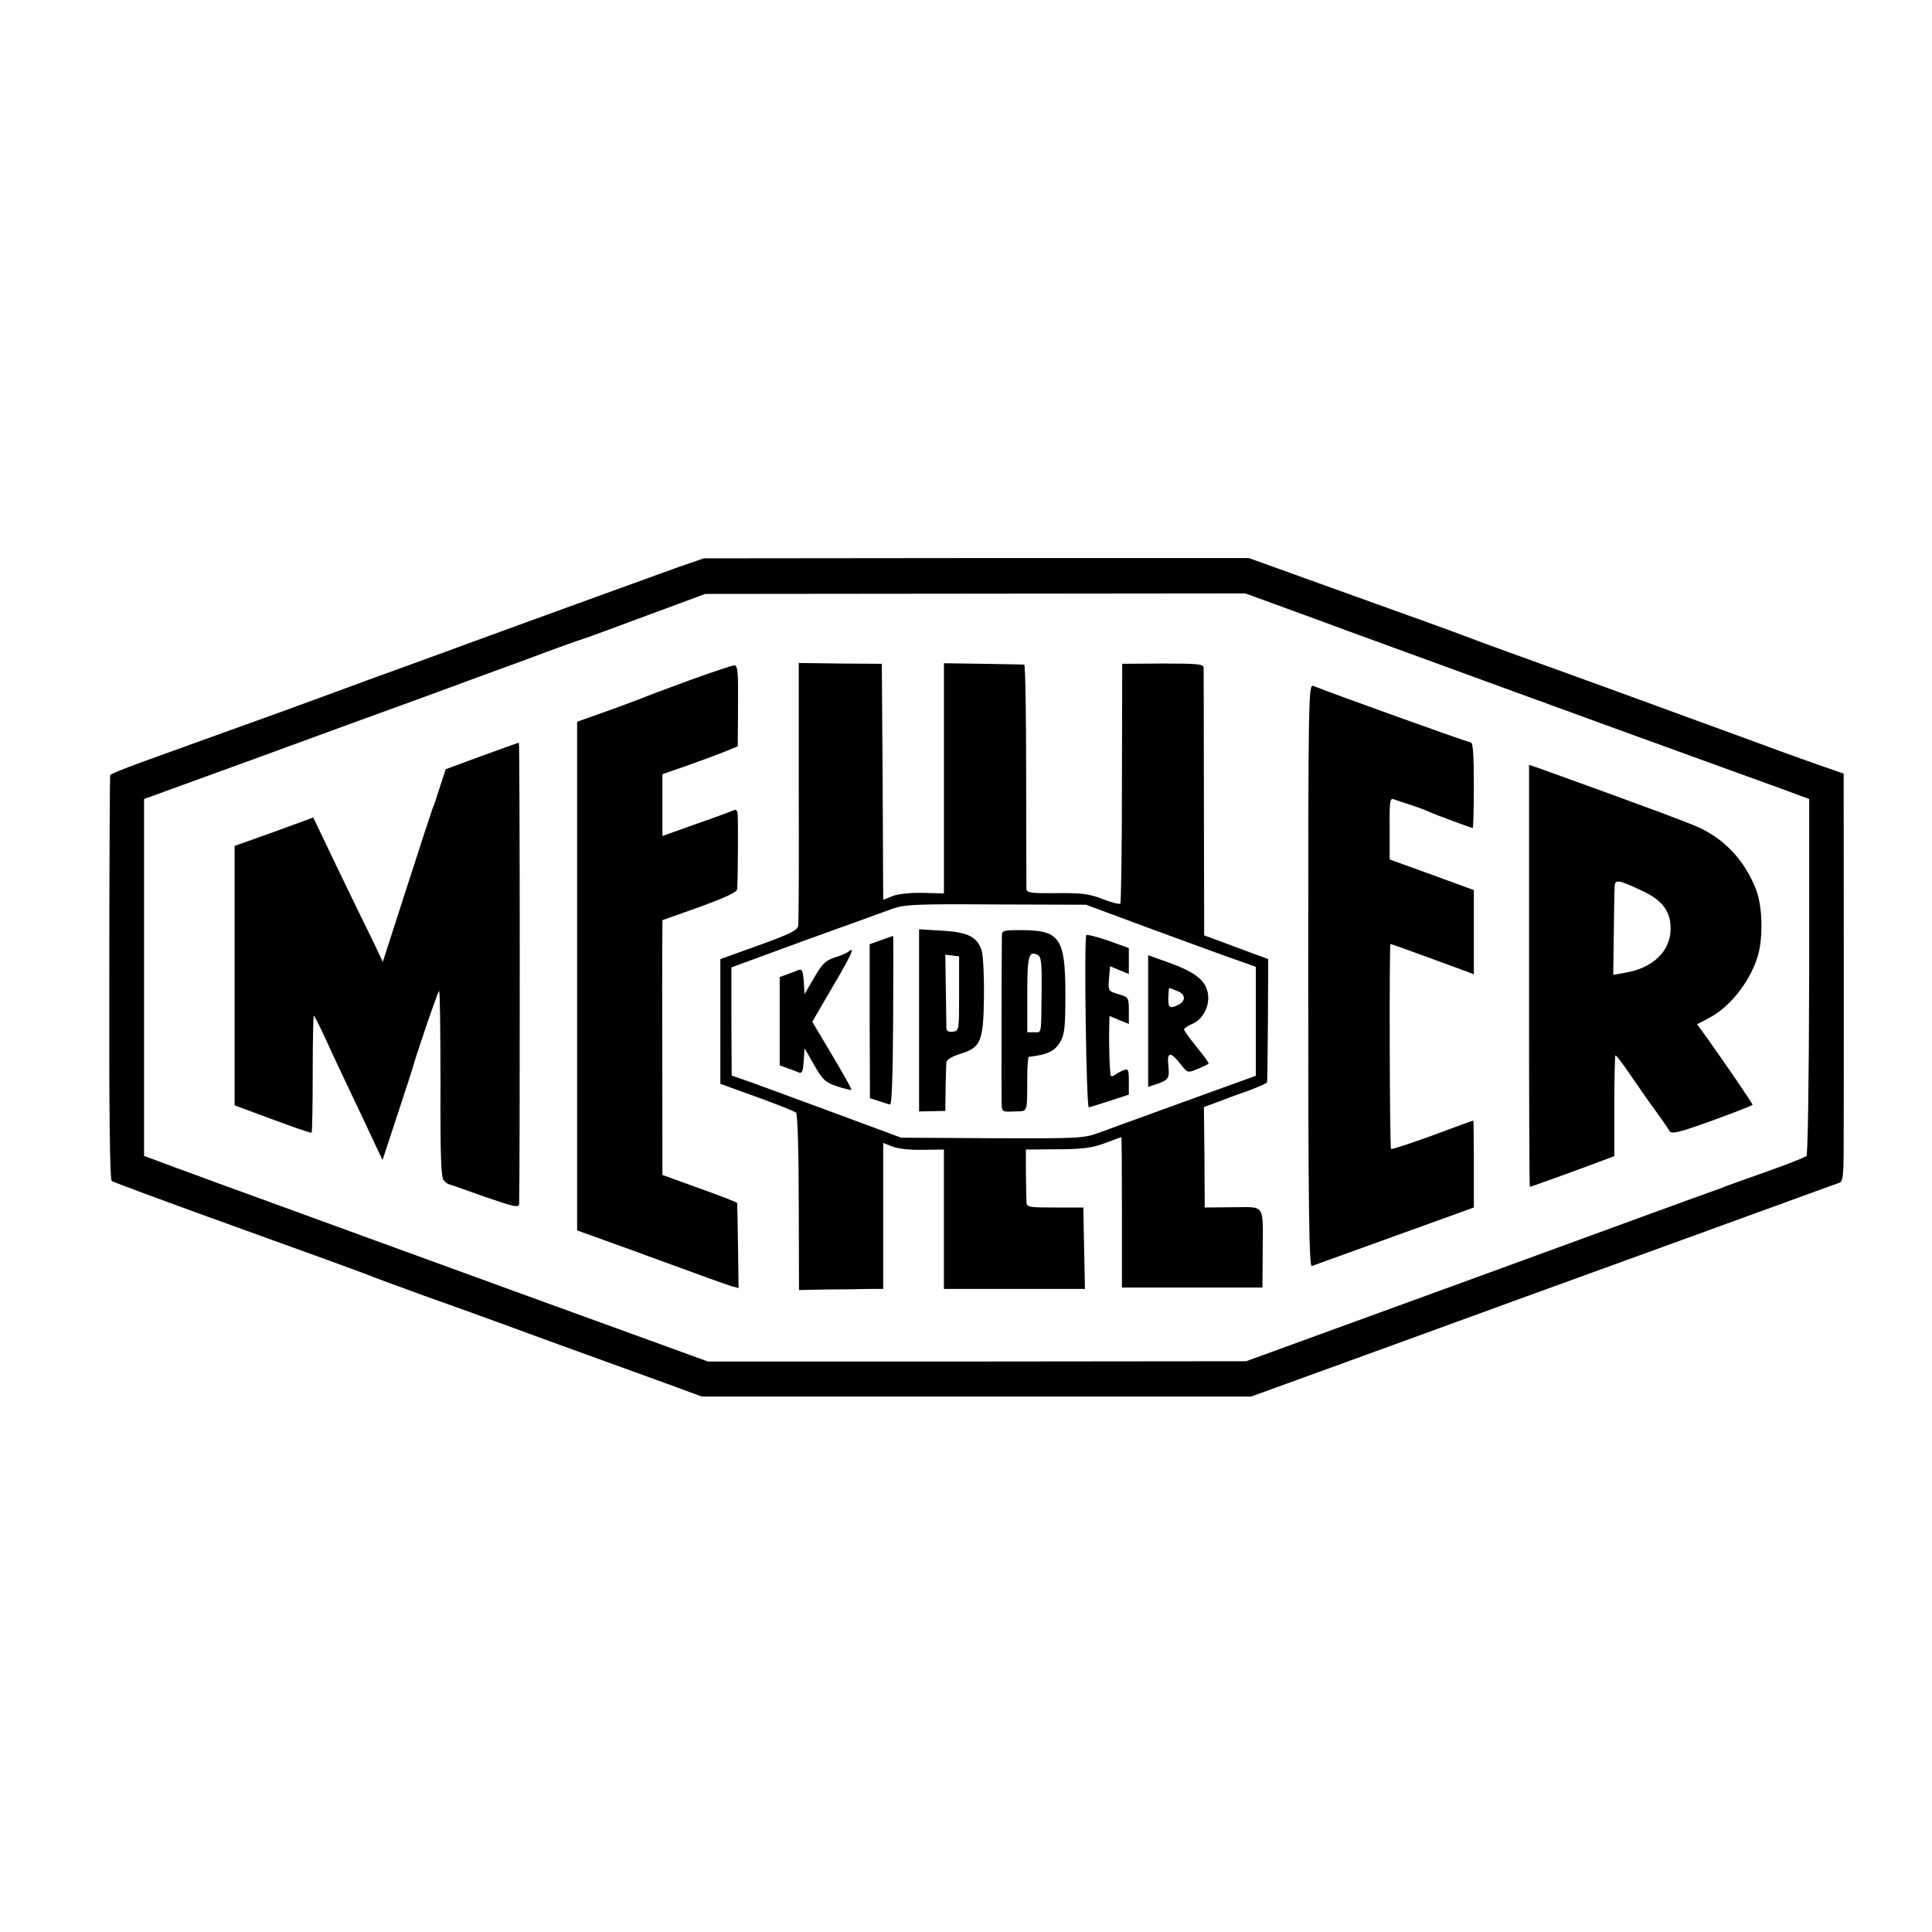
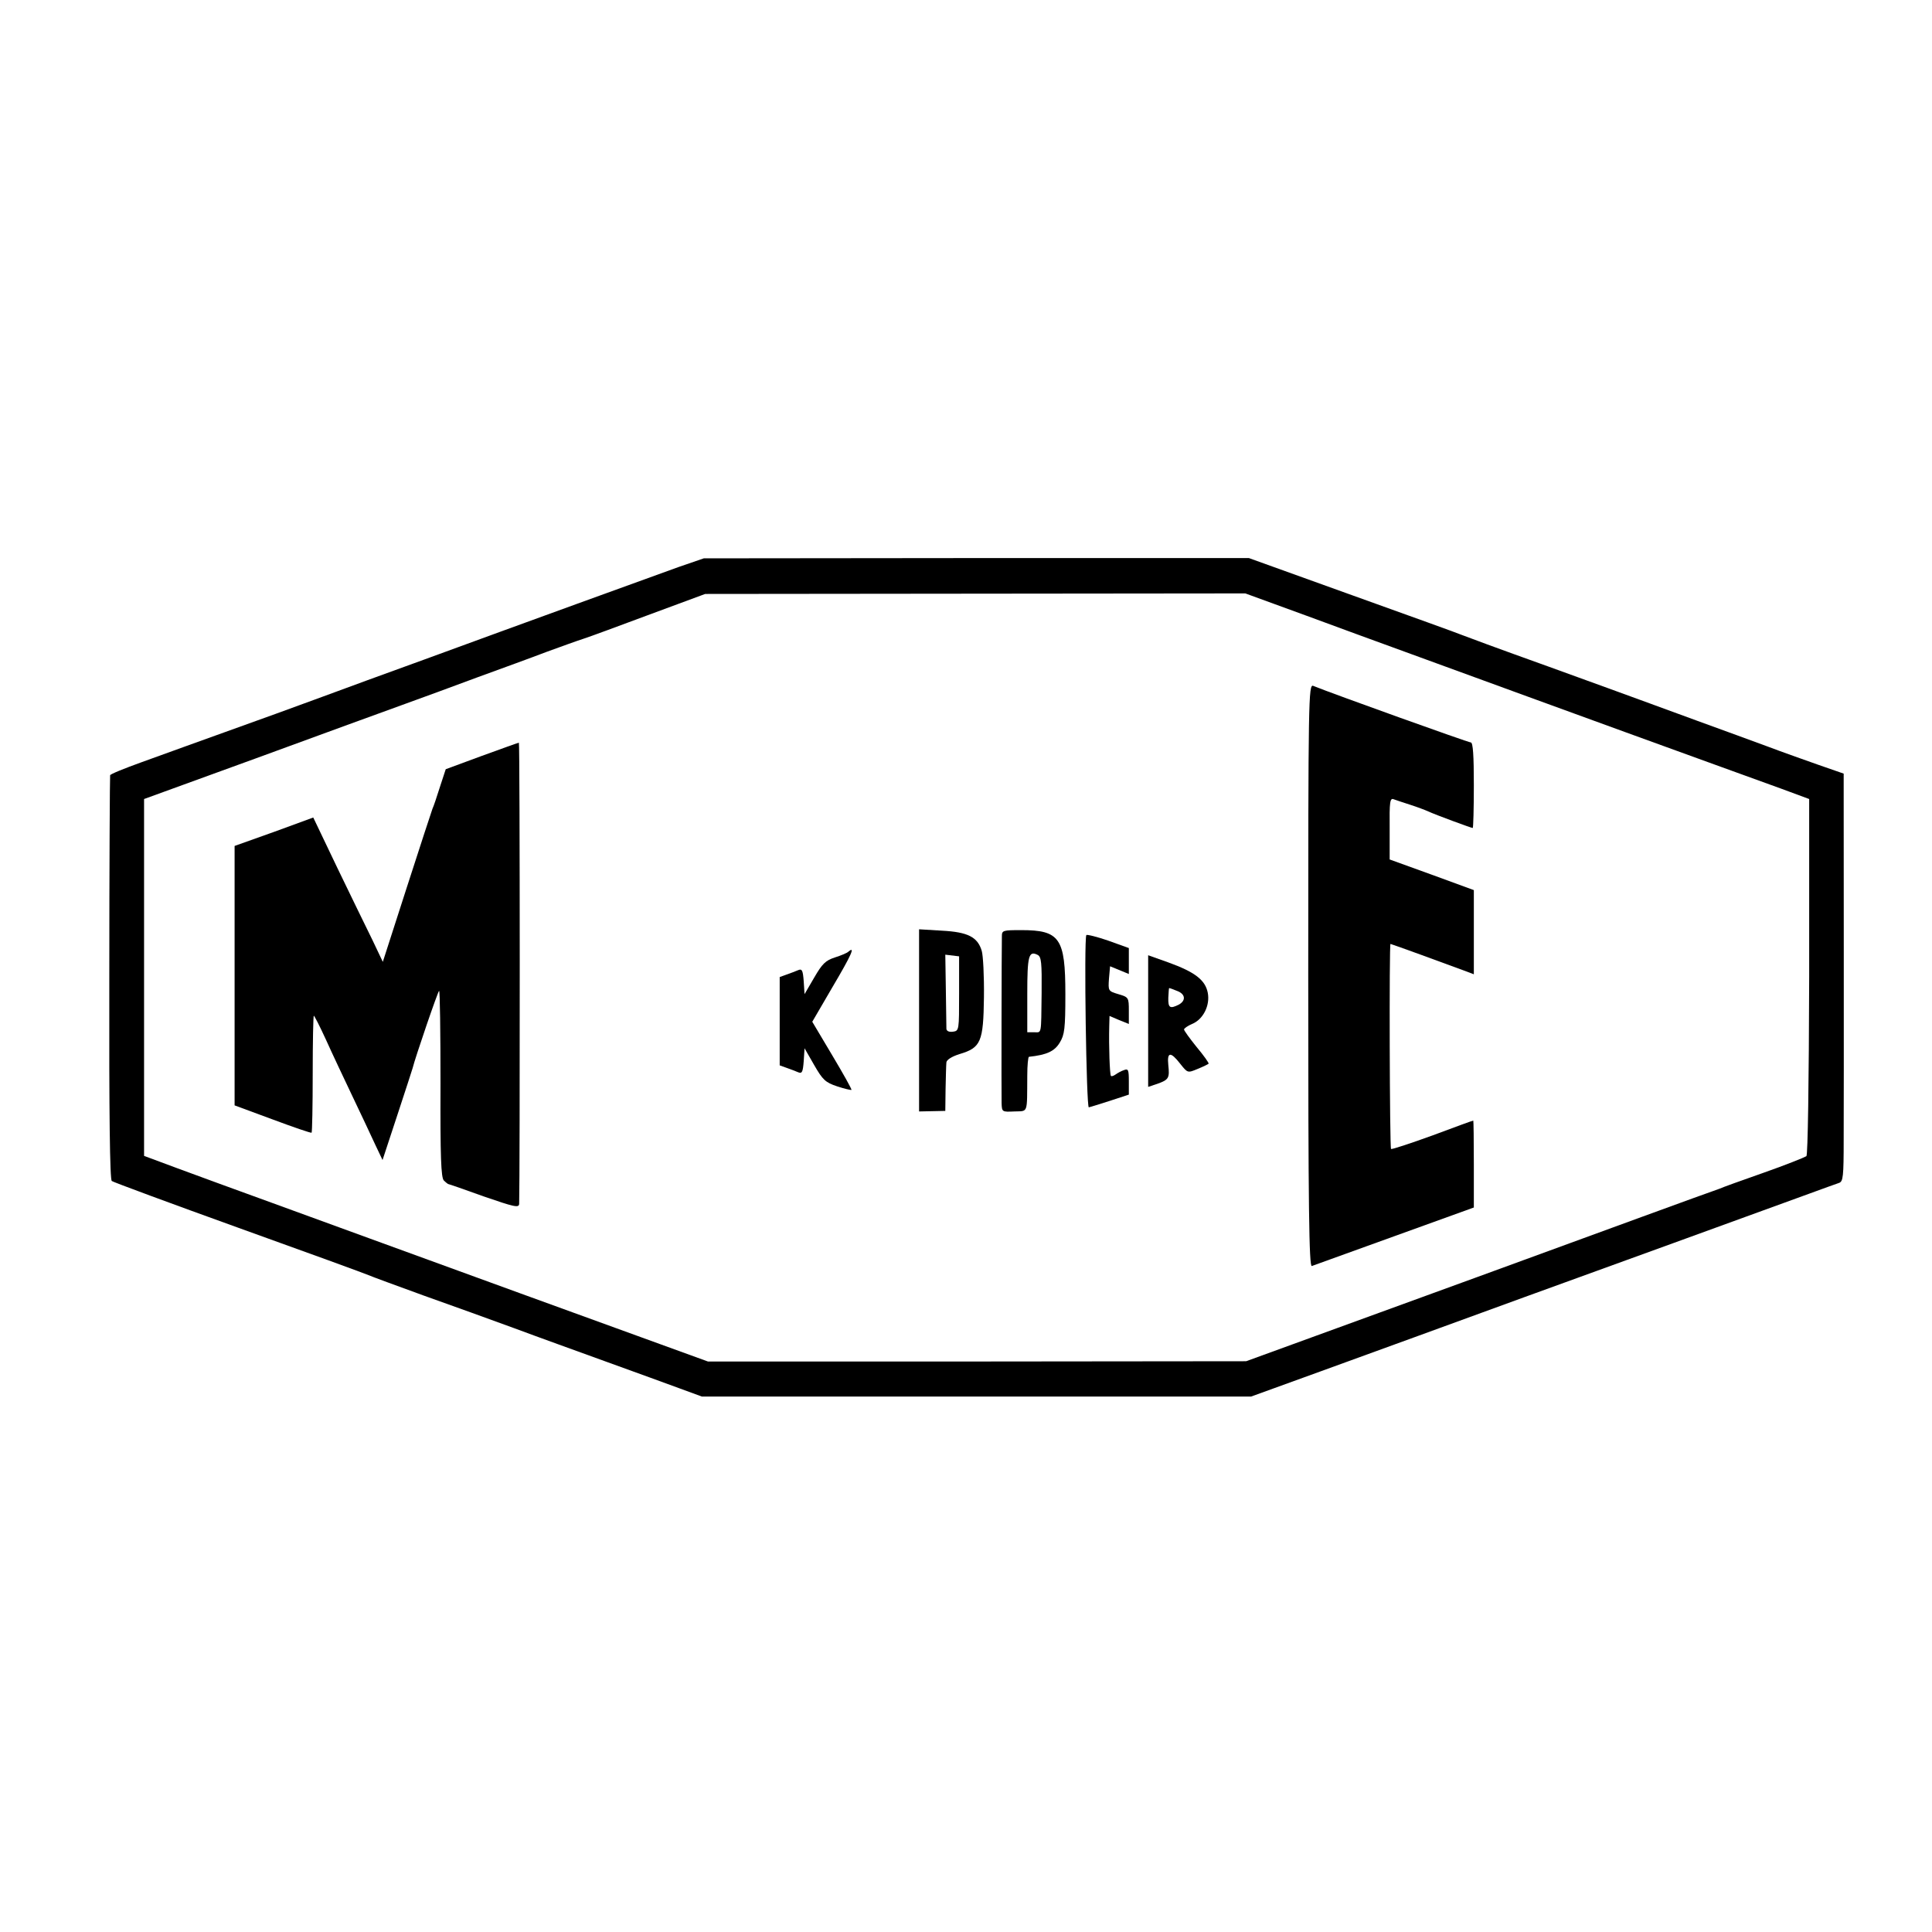
<svg xmlns="http://www.w3.org/2000/svg" version="1.0" width="700pt" height="700pt" viewBox="0 0 700 700" preserveAspectRatio="xMidYMid meet">
  <g transform="translate(0,700) scale(0.1,-0.1)" fill="#000000" stroke="none">
    <path d="M2457 4945 c-50 -18 -216 -78 -367 -133 -151 -55 -399 -145 -551 -201 -152 -55 -294 -107 -315 -115 -22 -8 -122 -45 -224 -82 -337 -121 -374 -135 -488 -176 -61 -22 -113 -43 -113 -47 -1 -3 -3 -334 -3 -734 -1 -494 2 -731 9 -736 5 -4 213 -81 460 -170 248 -89 459 -166 470 -171 11 -5 101 -38 200 -74 99 -35 248 -89 330 -119 83 -31 233 -85 335 -122 102 -37 221 -80 264 -96 l79 -29 995 0 995 0 251 91 c138 50 292 106 341 124 205 75 554 202 935 340 223 81 446 162 495 180 50 18 98 36 108 39 15 5 17 22 17 158 1 143 0 1193 0 1284 l0 41 -92 32 c-51 18 -133 47 -183 66 -49 18 -166 61 -260 95 -93 34 -237 87 -320 117 -82 30 -179 65 -215 78 -190 68 -297 108 -315 115 -11 5 -189 69 -395 143 l-375 135 -988 0 -987 -1 -93 -32z m2277 -176 c121 -45 262 -96 311 -114 90 -33 835 -305 1145 -417 91 -33 210 -76 265 -96 l100 -37 0 -642 c-1 -395 -5 -646 -10 -652 -6 -4 -75 -32 -155 -60 -80 -28 -152 -54 -160 -58 -8 -3 -19 -7 -25 -9 -5 -1 -388 -141 -850 -310 l-840 -306 -975 -1 -975 0 -680 247 c-374 136 -779 284 -900 328 -121 44 -275 100 -342 125 l-121 45 0 646 0 647 407 148 c223 82 460 168 526 192 66 24 190 69 275 101 85 31 198 72 250 92 52 19 113 41 135 48 22 7 130 47 240 88 l200 74 979 1 978 1 222 -81z" />
-     <path d="M2894 4131 c1 -256 0 -475 -2 -486 -3 -16 -32 -30 -143 -70 l-139 -50 0 -226 0 -226 133 -48 c72 -26 136 -52 141 -56 6 -5 10 -145 10 -326 l1 -317 100 2 c55 0 124 1 153 2 l52 0 0 264 0 265 33 -13 c19 -8 64 -13 110 -12 l77 1 0 -252 0 -253 255 0 256 0 -3 148 -3 147 -102 0 c-96 0 -103 1 -104 20 0 11 -1 58 -2 105 l0 85 114 1 c91 0 125 5 172 22 32 12 59 22 60 22 1 0 2 -123 2 -272 l0 -273 255 0 254 0 1 125 c1 183 11 166 -108 166 l-102 -1 -1 182 -2 182 52 19 c28 11 79 30 114 42 34 13 62 25 63 29 1 3 2 105 3 226 l1 220 -116 43 -116 43 -1 477 c0 262 -1 484 -1 493 -1 13 -21 15 -148 15 l-147 -1 -1 -432 c0 -237 -3 -434 -6 -437 -3 -3 -32 4 -65 17 -49 19 -77 22 -166 21 -92 -1 -108 1 -109 15 0 9 -1 195 -1 414 0 218 -3 398 -7 399 -3 0 -70 2 -148 3 l-143 2 0 -417 0 -417 -77 2 c-45 1 -92 -4 -110 -12 l-33 -13 -2 427 -3 428 -151 1 -150 2 0 -467z m1216 -474 c96 -36 235 -86 308 -113 l132 -47 0 -198 0 -197 -42 -15 c-56 -20 -279 -101 -518 -188 -64 -24 -71 -24 -395 -23 l-330 2 -235 87 c-129 48 -267 98 -307 113 l-72 25 -1 196 0 196 267 98 c148 53 291 105 318 115 44 15 88 17 375 15 l325 -1 175 -65z" />
    <path d="M3330 3303 l0 -330 48 1 47 1 1 80 c1 44 2 87 3 96 1 9 19 21 48 30 77 23 86 44 88 206 1 76 -3 152 -8 168 -15 50 -50 68 -144 73 l-83 5 0 -330z m145 97 c0 -132 0 -135 -22 -138 -14 -2 -23 2 -24 10 0 7 -1 71 -2 141 l-2 128 25 -3 25 -3 0 -135z" />
    <path d="M3630 3608 c-1 -39 -2 -571 -1 -605 1 -32 2 -32 46 -30 51 2 46 -11 47 130 0 37 3 67 6 68 65 7 93 20 112 52 17 28 20 50 20 175 0 203 -20 232 -160 232 -66 0 -70 -1 -70 -22z m144 -205 c-2 -157 1 -143 -28 -143 l-24 0 0 138 c0 139 5 159 38 142 13 -7 15 -29 14 -137z" />
    <path d="M3936 3612 c-9 -17 0 -627 9 -624 6 1 40 12 78 24 l67 22 0 48 c0 41 -2 47 -17 41 -10 -3 -24 -11 -31 -16 -7 -5 -15 -8 -17 -5 -4 4 -8 107 -6 180 l1 37 35 -15 35 -14 0 48 c0 48 -1 49 -38 60 -37 11 -37 12 -34 56 l4 45 34 -14 34 -14 0 47 0 47 -75 27 c-41 14 -77 23 -79 20z" />
-     <path d="M3193 3594 l-42 -15 0 -279 1 -279 31 -10 c18 -6 37 -12 42 -13 6 -2 10 105 11 305 1 169 1 307 0 306 -1 0 -20 -7 -43 -15z" />
    <path d="M3074 3552 c-5 -5 -27 -14 -49 -21 -34 -11 -46 -23 -75 -73 l-35 -60 -3 47 c-3 39 -6 46 -20 40 -9 -4 -28 -11 -42 -16 l-25 -9 0 -160 0 -160 25 -9 c14 -5 33 -12 42 -16 14 -6 17 1 20 40 l3 47 35 -61 c31 -54 41 -63 83 -77 27 -9 50 -14 52 -13 2 2 -30 59 -70 126 l-72 121 74 127 c68 115 83 149 57 127z" />
    <path d="M4160 3300 l0 -238 33 11 c42 15 45 21 40 68 -5 48 8 50 43 5 27 -34 27 -34 63 -19 20 8 38 17 40 19 2 2 -17 29 -43 60 -25 31 -46 60 -46 64 0 4 13 13 29 20 40 16 66 67 57 113 -9 46 -46 75 -143 110 l-73 26 0 -239z m104 110 c31 -11 34 -35 7 -50 -32 -16 -39 -12 -38 25 1 19 2 35 3 35 2 0 14 -4 28 -10z" />
-     <path d="M2495 4534 c-82 -30 -159 -59 -170 -64 -11 -4 -68 -26 -127 -47 l-107 -38 0 -921 0 -922 172 -62 c314 -115 362 -132 387 -140 l26 -7 -2 151 c-1 83 -3 154 -3 157 -1 3 -62 27 -136 53 l-135 49 0 141 c-1 476 -1 706 0 742 l0 40 135 48 c95 35 135 53 136 65 3 55 4 268 1 278 -2 7 -8 11 -12 8 -4 -2 -64 -25 -134 -49 l-126 -45 0 112 0 112 98 34 c53 19 115 42 136 51 l39 16 1 147 c1 125 -1 147 -14 146 -8 0 -82 -25 -165 -55z" />
    <path d="M4740 3465 c0 -842 3 -1056 13 -1052 6 2 141 51 299 108 l288 104 0 158 c0 86 -1 157 -2 157 -2 0 -68 -24 -148 -54 -80 -29 -147 -51 -150 -49 -5 5 -7 743 -2 743 3 0 209 -75 265 -96 l37 -14 0 153 0 152 -153 56 -152 55 0 112 c-1 97 1 112 15 106 8 -3 35 -12 60 -20 25 -8 54 -19 65 -24 23 -11 156 -60 161 -60 2 0 4 70 4 155 0 107 -3 155 -11 155 -9 0 -497 175 -571 205 -17 7 -18 -47 -18 -1050z" />
    <path d="M1745 4261 l-130 -48 -21 -64 c-11 -35 -23 -71 -27 -79 -3 -8 -45 -136 -93 -285 l-87 -270 -38 80 c-22 44 -79 162 -127 261 l-87 182 -142 -52 -143 -51 0 -470 0 -470 138 -51 c75 -28 139 -50 141 -48 2 2 4 98 4 214 0 115 2 210 4 210 2 0 22 -39 44 -87 22 -49 65 -140 95 -203 30 -63 67 -141 82 -174 l28 -59 54 164 c30 90 54 166 55 169 9 37 92 280 96 280 3 0 5 -152 5 -337 -1 -266 2 -339 12 -350 7 -7 15 -13 16 -13 2 0 60 -20 129 -45 110 -38 127 -42 128 -27 3 107 3 1672 -1 1671 -3 0 -63 -22 -135 -48z" />
-     <path d="M5540 3465 c0 -421 1 -765 3 -765 4 0 151 53 239 86 l67 25 0 181 c0 99 2 182 4 184 2 2 26 -29 53 -69 27 -39 68 -99 92 -131 24 -33 47 -66 51 -74 7 -12 33 -6 155 38 80 29 146 55 146 57 0 5 -104 157 -167 245 l-34 47 40 21 c75 38 146 125 177 217 23 67 21 185 -3 249 -39 100 -105 175 -199 222 -34 17 -203 80 -586 218 l-38 13 0 -764z m415 305 c70 -34 98 -73 98 -135 0 -82 -66 -144 -168 -160 l-40 -7 2 144 c1 78 2 156 3 171 0 33 10 32 105 -13z" />
  </g>
</svg>